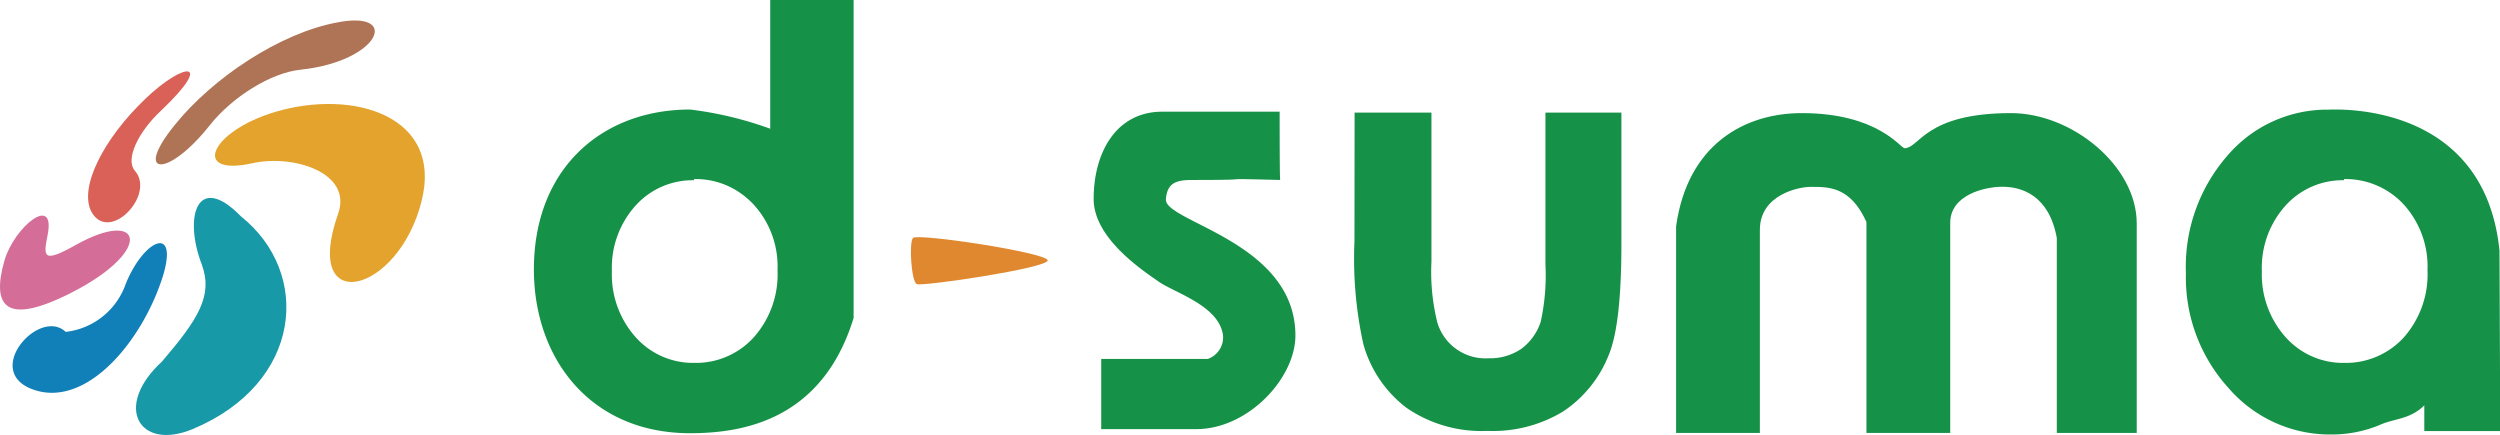
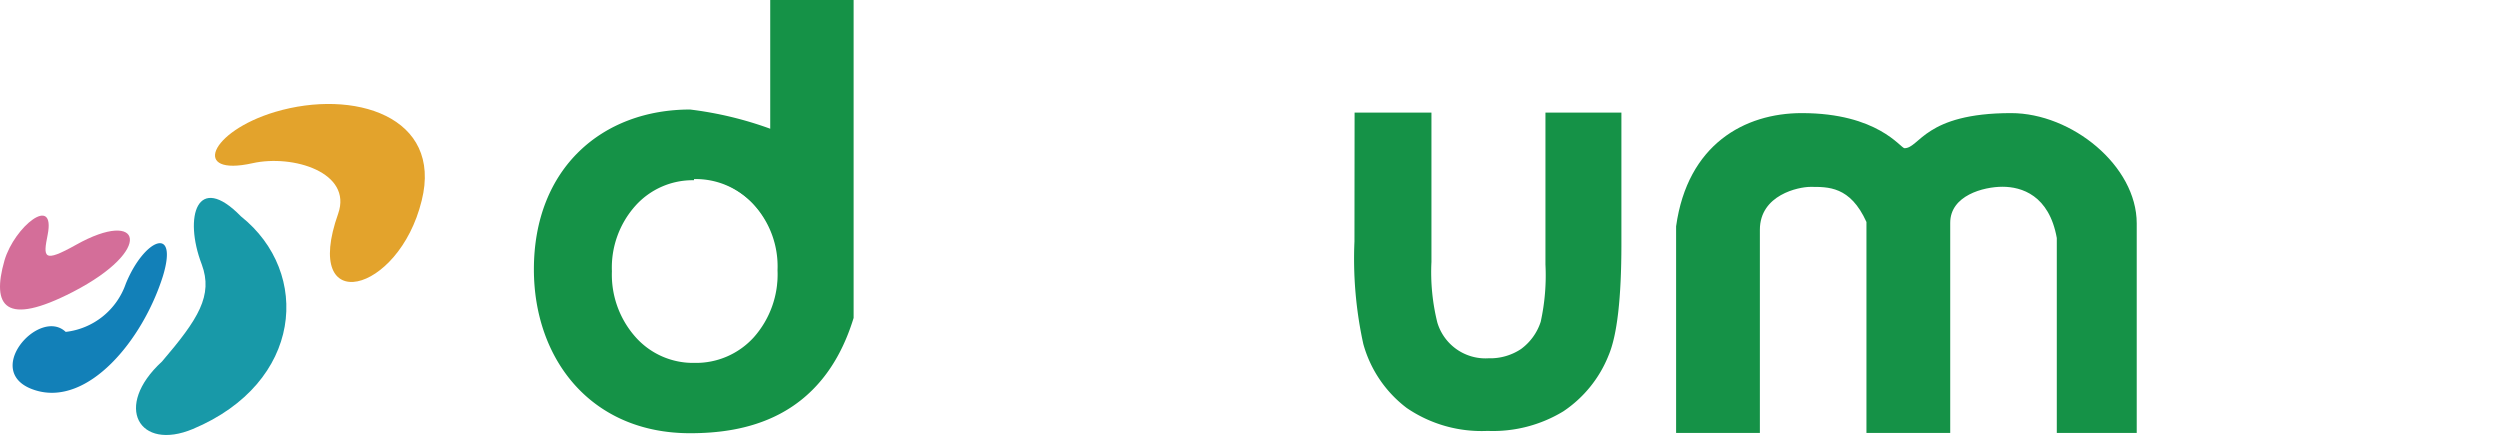
<svg xmlns="http://www.w3.org/2000/svg" id="レイヤー_1" data-name="レイヤー 1" viewBox="0 0 195.17 33.96">
  <defs>
    <style>.cls-1{fill:#d96157;}.cls-2{fill:#af7455;}.cls-3{fill:#e3a32c;}.cls-4{fill:#d46e99;}.cls-5{fill:#1899a8;}.cls-6{fill:#1280b8;}.cls-7{fill:#159247;}.cls-7,.cls-8{fill-rule:evenodd;}.cls-8{fill:#e0882f;}</style>
  </defs>
-   <path class="cls-1" d="M15.51,9.24C13.61,11,12.64,13.13,13.4,14c1.64,1.87-2,5.7-3.39,3.21-1-1.89.92-5.69,4.22-8.84C17.25,5.48,19.63,5.32,15.51,9.24Z" transform="translate(-2.87 -0.67)" />
-   <path class="cls-2" d="M26.34,6.11C24,6.35,21,8.25,19.26,10.43c-3.23,4.11-6.06,4.08-2.75,0,3-3.73,8.24-7.17,12.64-8C34.19,1.42,32.56,5.45,26.34,6.11Z" transform="translate(-2.87 -0.67)" />
  <path class="cls-3" d="M29.27,17.35c1.13-3.22-3.53-4.64-6.68-3.94-4.79,1.07-3.37-2.46,1.75-4,6.15-1.83,13.1.34,11.45,6.92C34,23.65,26.39,25.48,29.27,17.35Z" transform="translate(-2.87 -0.67)" />
  <path class="cls-4" d="M6.59,19c-.35,1.76-.37,2.23,2.22.78,5.14-2.88,6.14.38-.25,3.68C3.28,26.18,2.19,24.6,3.22,21,4,18.35,7.22,15.79,6.59,19Z" transform="translate(-2.87 -0.67)" />
  <path class="cls-5" d="M15.52,28.89c2.83-3.31,4-5.15,3.1-7.58-1.43-3.73-.35-7.25,3.06-3.75,5.52,4.4,4.84,13-3.75,16.6C13.73,35.92,11.68,32.41,15.52,28.89Z" transform="translate(-2.87 -0.67)" />
  <path class="cls-6" d="M8,26.58a5.64,5.64,0,0,0,4.69-3.76c1.43-3.51,4.12-4.63,2.9-.6C14,27.27,9.74,32.38,5.67,31.15,1.31,29.84,5.91,24.6,8,26.58Z" transform="translate(-2.87 -0.67)" />
  <path class="cls-7" d="M63.64,21.54c0,5.93-2.59,7.61-6.83,7.61-3.86,0-6.39-3.43-6.39-7.31,0-4.12,2.68-7.4,6.54-7.4a7,7,0,0,1,6.68,7.1M69.51.67V25.49c-2.45,8-8.69,9-12.77,9-7.73,0-12.19-5.78-12.19-12.79,0-7.91,5.35-12.48,12.19-12.48A28.22,28.22,0,0,1,63,10.72V.67Z" transform="translate(-2.87 -0.67)" />
  <path class="cls-7" d="M57.05,14.74a6,6,0,0,0-4.58,2,7.24,7.24,0,0,0-1.83,5.11A7.33,7.33,0,0,0,52.5,27a6,6,0,0,0,4.58,2,6.09,6.09,0,0,0,4.64-2,7.39,7.39,0,0,0,1.85-5.23,7.17,7.17,0,0,0-1.85-5.12,6.15,6.15,0,0,0-4.67-2m8.52,7c0,.08-2.31,7.71-2.31,7.71-1.17,1.13-6.4,2.46-7.72,2.13A18.57,18.57,0,0,1,53,30.89c-.44-.22-.78-.66-1.89-1.87-2.24-2.42-2.7-2.57-2.7-6.17s.15-5.33,2.31-7.72,3.27-2.7,6.37-2.7C58.51,12.43,64.45,10.42,65.57,21.69Z" transform="translate(-2.87 -0.67)" />
-   <path class="cls-8" d="M74.14,19.25c-.32.41-.12,3.4.3,3.6S84.66,21.6,84.66,21,74.45,18.85,74.14,19.25Z" transform="translate(-2.87 -0.67)" />
  <path class="cls-7" d="M151.55,12.24c1.19,0,1.56-2.74,8.32-2.74,4.75,0,9.81,4.12,9.81,8.61V34.47h-6.24V19.25c-.6-3.35-2.76-4-4.24-4s-4.08.68-4.08,2.81V34.47h-6.54V18c-1.27-2.81-3-2.74-4.39-2.74-.89,0-3.93.61-3.93,3.35V34.47h-6.54V18.34c.89-6.4,5.35-8.84,9.81-8.84C149.47,9.5,151.25,12.24,151.55,12.24Z" transform="translate(-2.87 -0.67)" />
-   <path class="cls-7" d="M102.81,14.72c-5.91-.15-.89,0-6.83,0-1.19,0-2,.16-2.09,1.52C93.8,18,104,19.56,104,26.86c0,3.35-3.71,7.31-7.73,7.31H88.84V28.69h8.32a1.78,1.78,0,0,0,1.19-1.83c-.3-2.4-4-3.39-5.16-4.3C91.4,21.34,88.25,19,88.25,16.2c0-3.65,1.78-6.85,5.42-6.81l9.1,0C102.77,10.83,102.77,14.41,102.81,14.72Z" transform="translate(-2.87 -0.67)" />
-   <path class="cls-7" d="M185.86,14.74a6,6,0,0,0-4.58,2,7.24,7.24,0,0,0-1.83,5.11A7.33,7.33,0,0,0,181.31,27a6,6,0,0,0,4.58,2,6.12,6.12,0,0,0,4.65-2,7.43,7.43,0,0,0,1.84-5.23,7.21,7.21,0,0,0-1.84-5.12,6.19,6.19,0,0,0-4.68-2M198,20.24c0,.08.06,14.08.06,14.08h-5.93v-2c-1.16,1.12-2.32,1-3.49,1.53a9.75,9.75,0,0,1-3.8.74A10.45,10.45,0,0,1,176.88,31a12.83,12.83,0,0,1-3.36-9,13.18,13.18,0,0,1,3.25-9.19,10.23,10.23,0,0,1,7.88-3.58C186.07,9.17,196.87,9,198,20.24Z" transform="translate(-2.87 -0.67)" />
  <path class="cls-7" d="M108.62,9.46h6V21.12a16.31,16.31,0,0,0,.46,4.73,3.92,3.92,0,0,0,4,2.79,4.34,4.34,0,0,0,2.53-.72,4.26,4.26,0,0,0,1.54-2.13,16.89,16.89,0,0,0,.37-4.47V9.46h5.93V19.72q0,6.34-1,8.69a9.46,9.46,0,0,1-3.53,4.37A10.58,10.58,0,0,1,119,34.31a10.35,10.35,0,0,1-6.31-1.79,9.41,9.41,0,0,1-3.39-5,31,31,0,0,1-.69-8Z" transform="translate(-2.87 -0.67)" />
</svg>